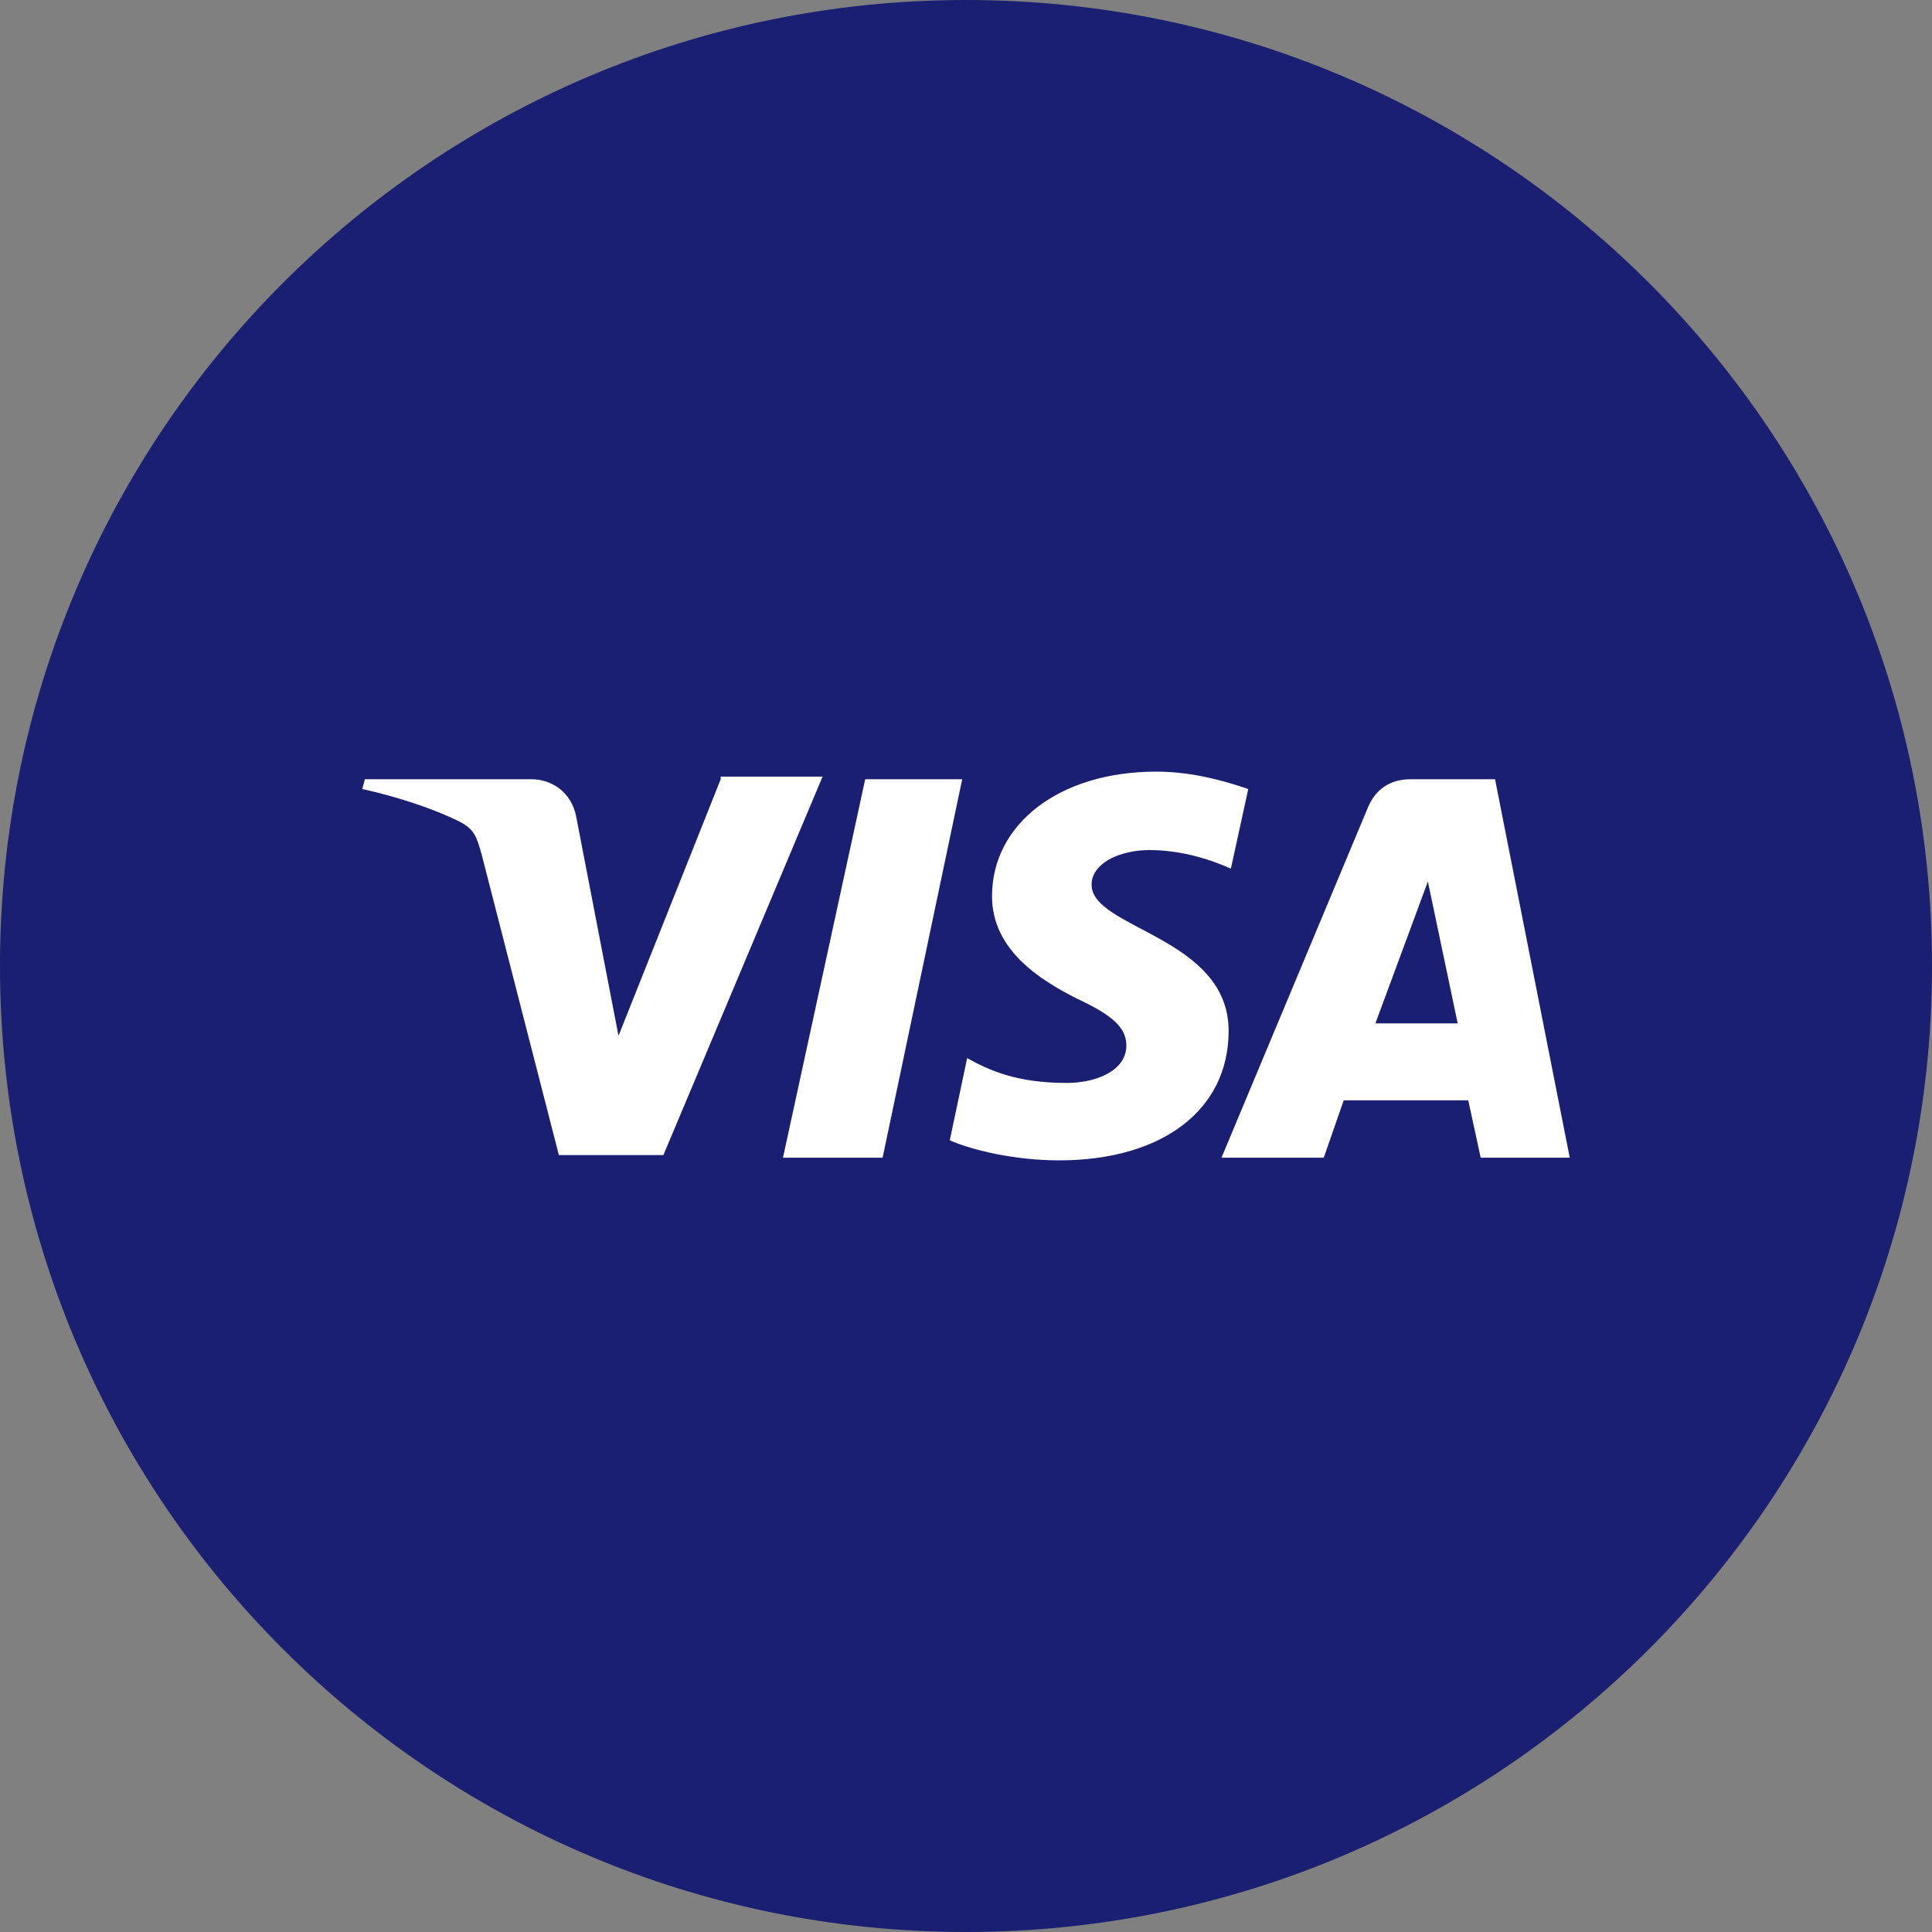
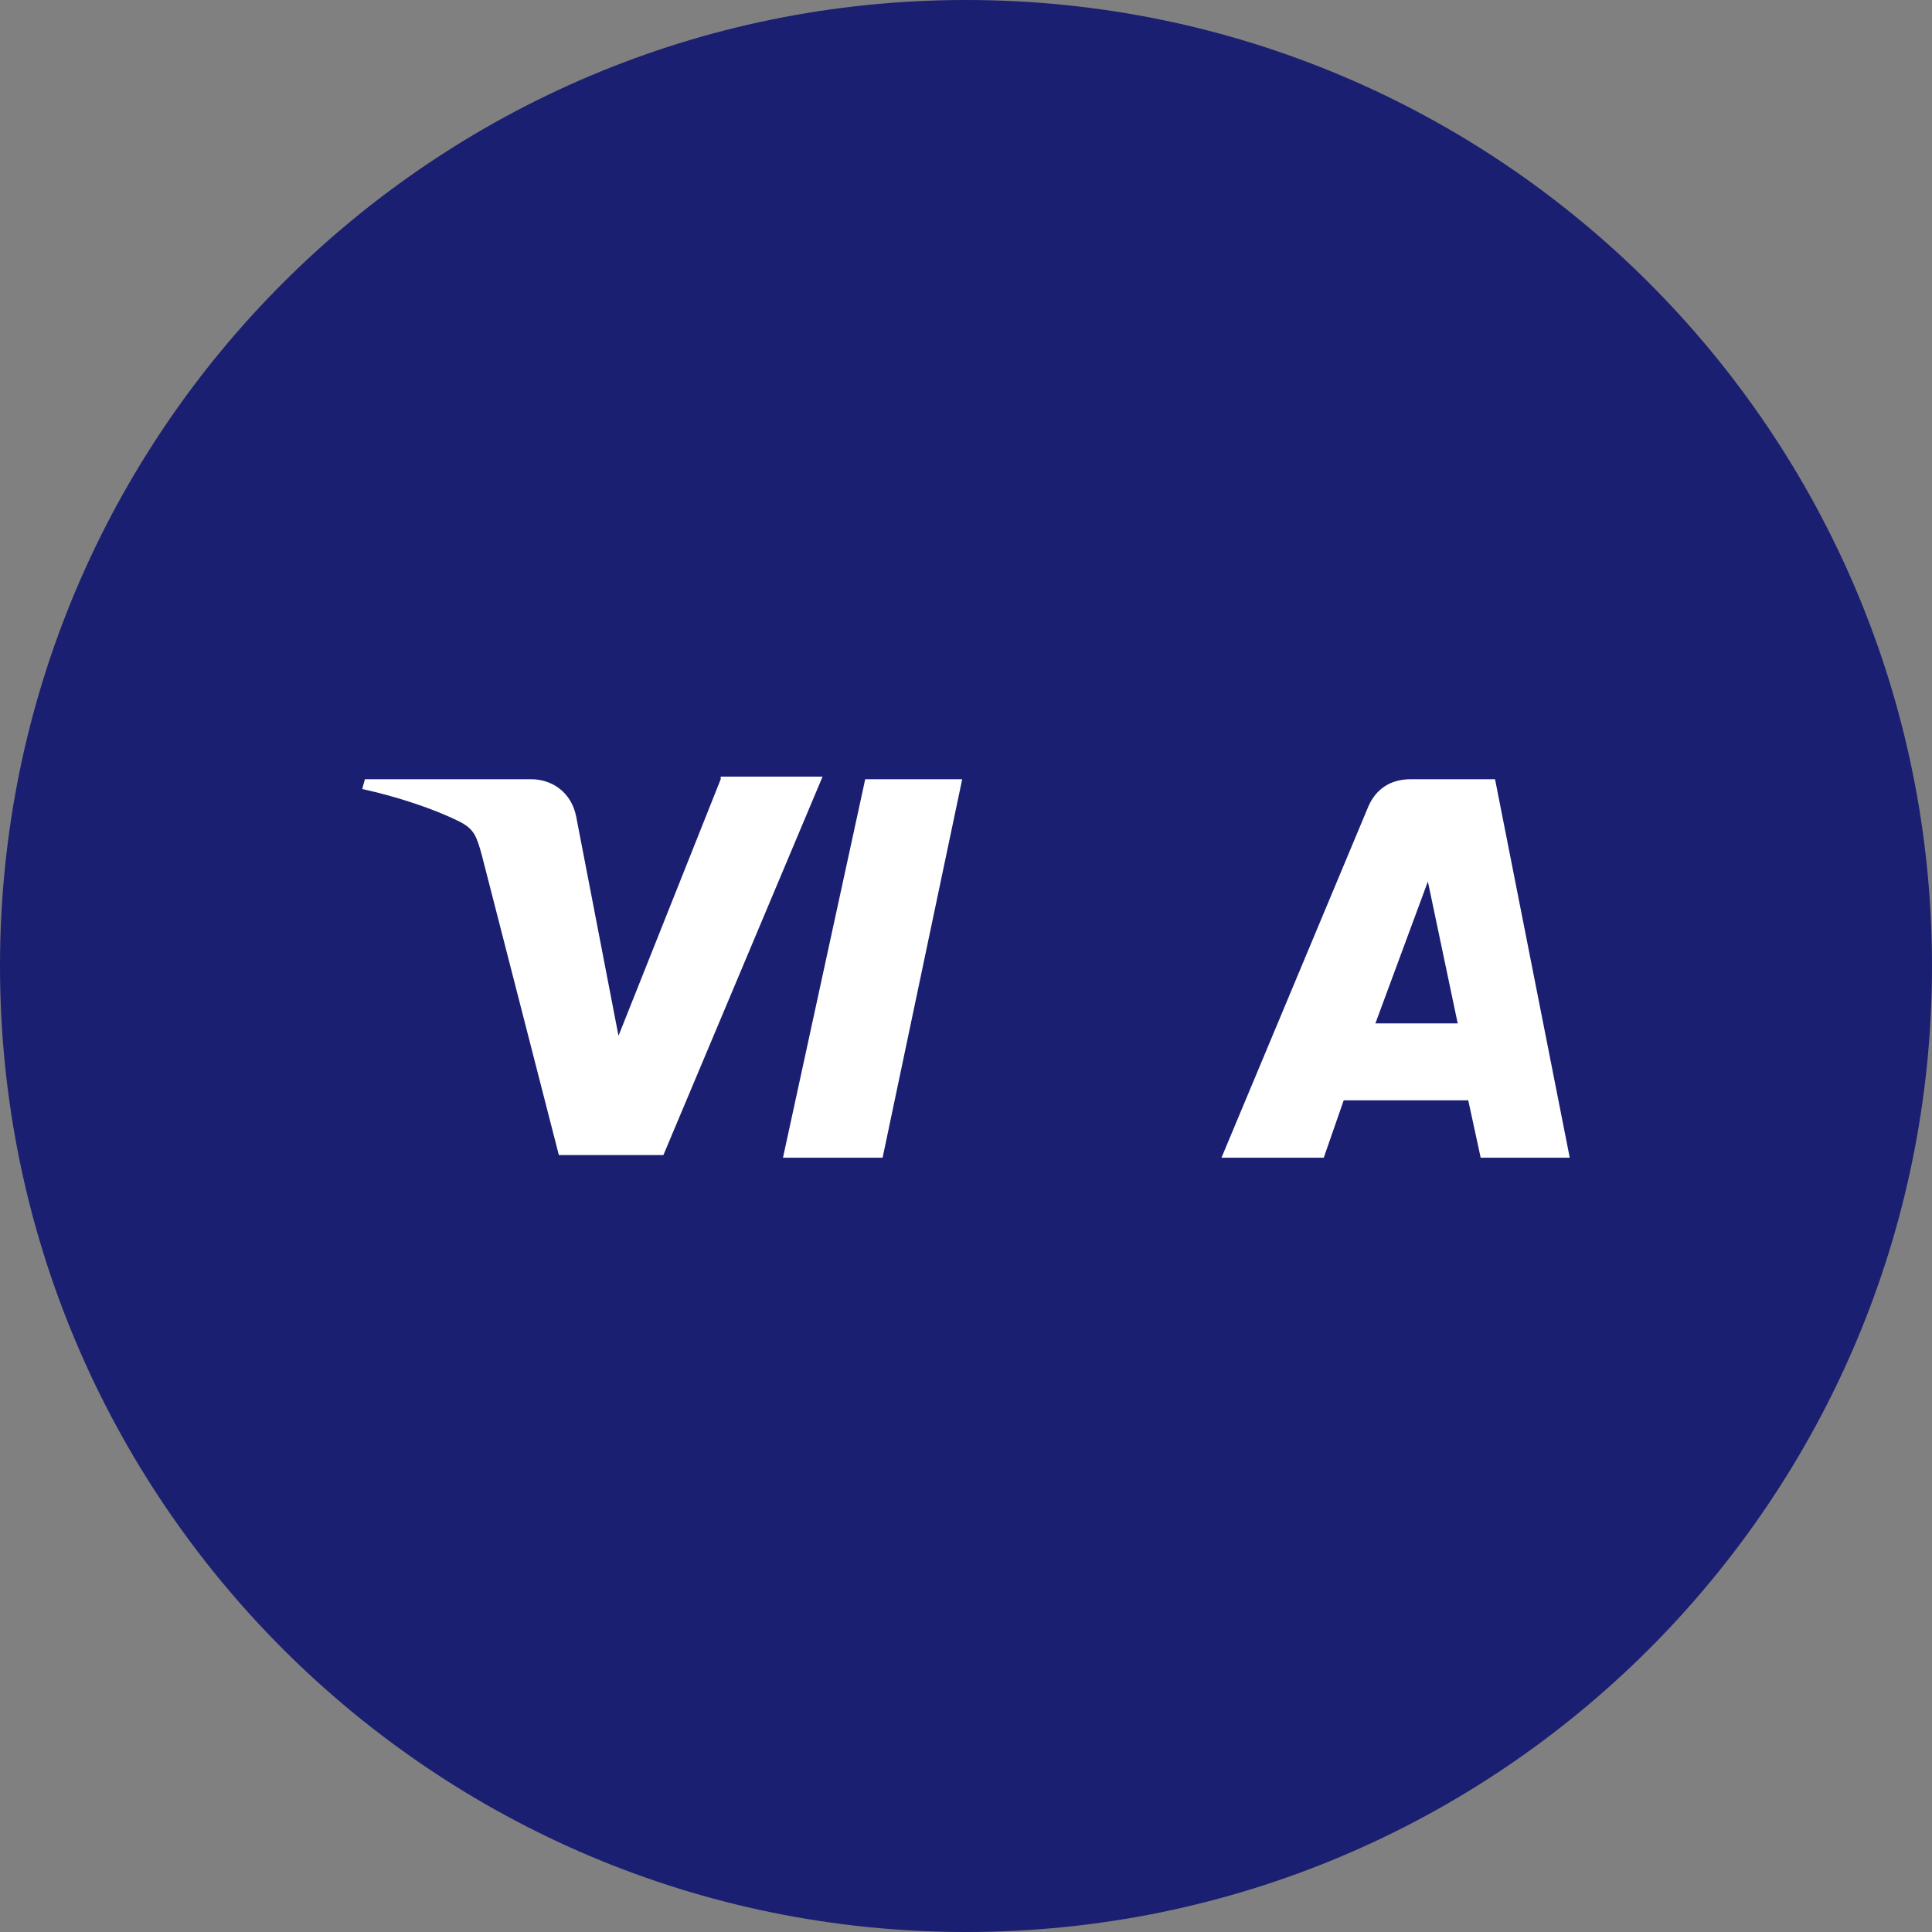
<svg xmlns="http://www.w3.org/2000/svg" width="30" height="30" viewBox="0 0 30 30" fill="none">
  <rect x="0" y="0" width="30" height="30" fill="#808080" stroke="none" />
-   <path d="M15 30C23.284 30 30 23.284 30 15C30 6.716 23.284 0 15 0C6.716 0 0 6.716 0 15C0 23.284 6.716 30 15 30Z" fill="#1A1F71" />
+   <path d="M15 30C23.284 30 30 23.284 30 15C30 6.716 23.284 0 15 0C6.716 0 0 6.716 0 15C0 23.284 6.716 30 15 30" fill="#1A1F71" />
  <path d="M13.435 12.1L12.158 17.977H13.705L14.941 12.1H13.435Z" fill="white" />
  <path d="M11.191 12.1L9.604 16.084L8.947 12.68C8.871 12.293 8.561 12.1 8.25 12.1H5.666L5.625 12.252C6.164 12.369 6.744 12.562 7.131 12.756C7.365 12.873 7.4 12.99 7.477 13.26L8.678 17.936H10.301L12.773 12.059H11.191V12.1Z" fill="white" />
  <path d="M23.215 12.1H21.902C21.592 12.1 21.363 12.252 21.246 12.527L18.967 17.977H20.555L20.865 17.086H22.799L22.992 17.977H24.375L23.215 12.1ZM21.357 15.891L22.172 13.688L22.635 15.891H21.357Z" fill="white" />
-   <path d="M16.951 13.723C16.951 13.529 17.145 13.295 17.607 13.219C17.842 13.178 18.422 13.178 19.113 13.488L19.383 12.252C19.037 12.135 18.533 11.982 17.953 11.982C16.447 11.982 15.404 12.797 15.404 13.916C15.404 14.766 16.178 15.229 16.717 15.504C17.297 15.773 17.49 15.967 17.49 16.236C17.49 16.623 17.027 16.816 16.564 16.816C15.791 16.816 15.363 16.623 15.018 16.43L14.748 17.707C15.094 17.859 15.756 18.018 16.447 18.018C18.035 18.018 19.078 17.244 19.078 16.008C19.078 14.537 16.916 14.42 16.951 13.723Z" fill="white" />
</svg>